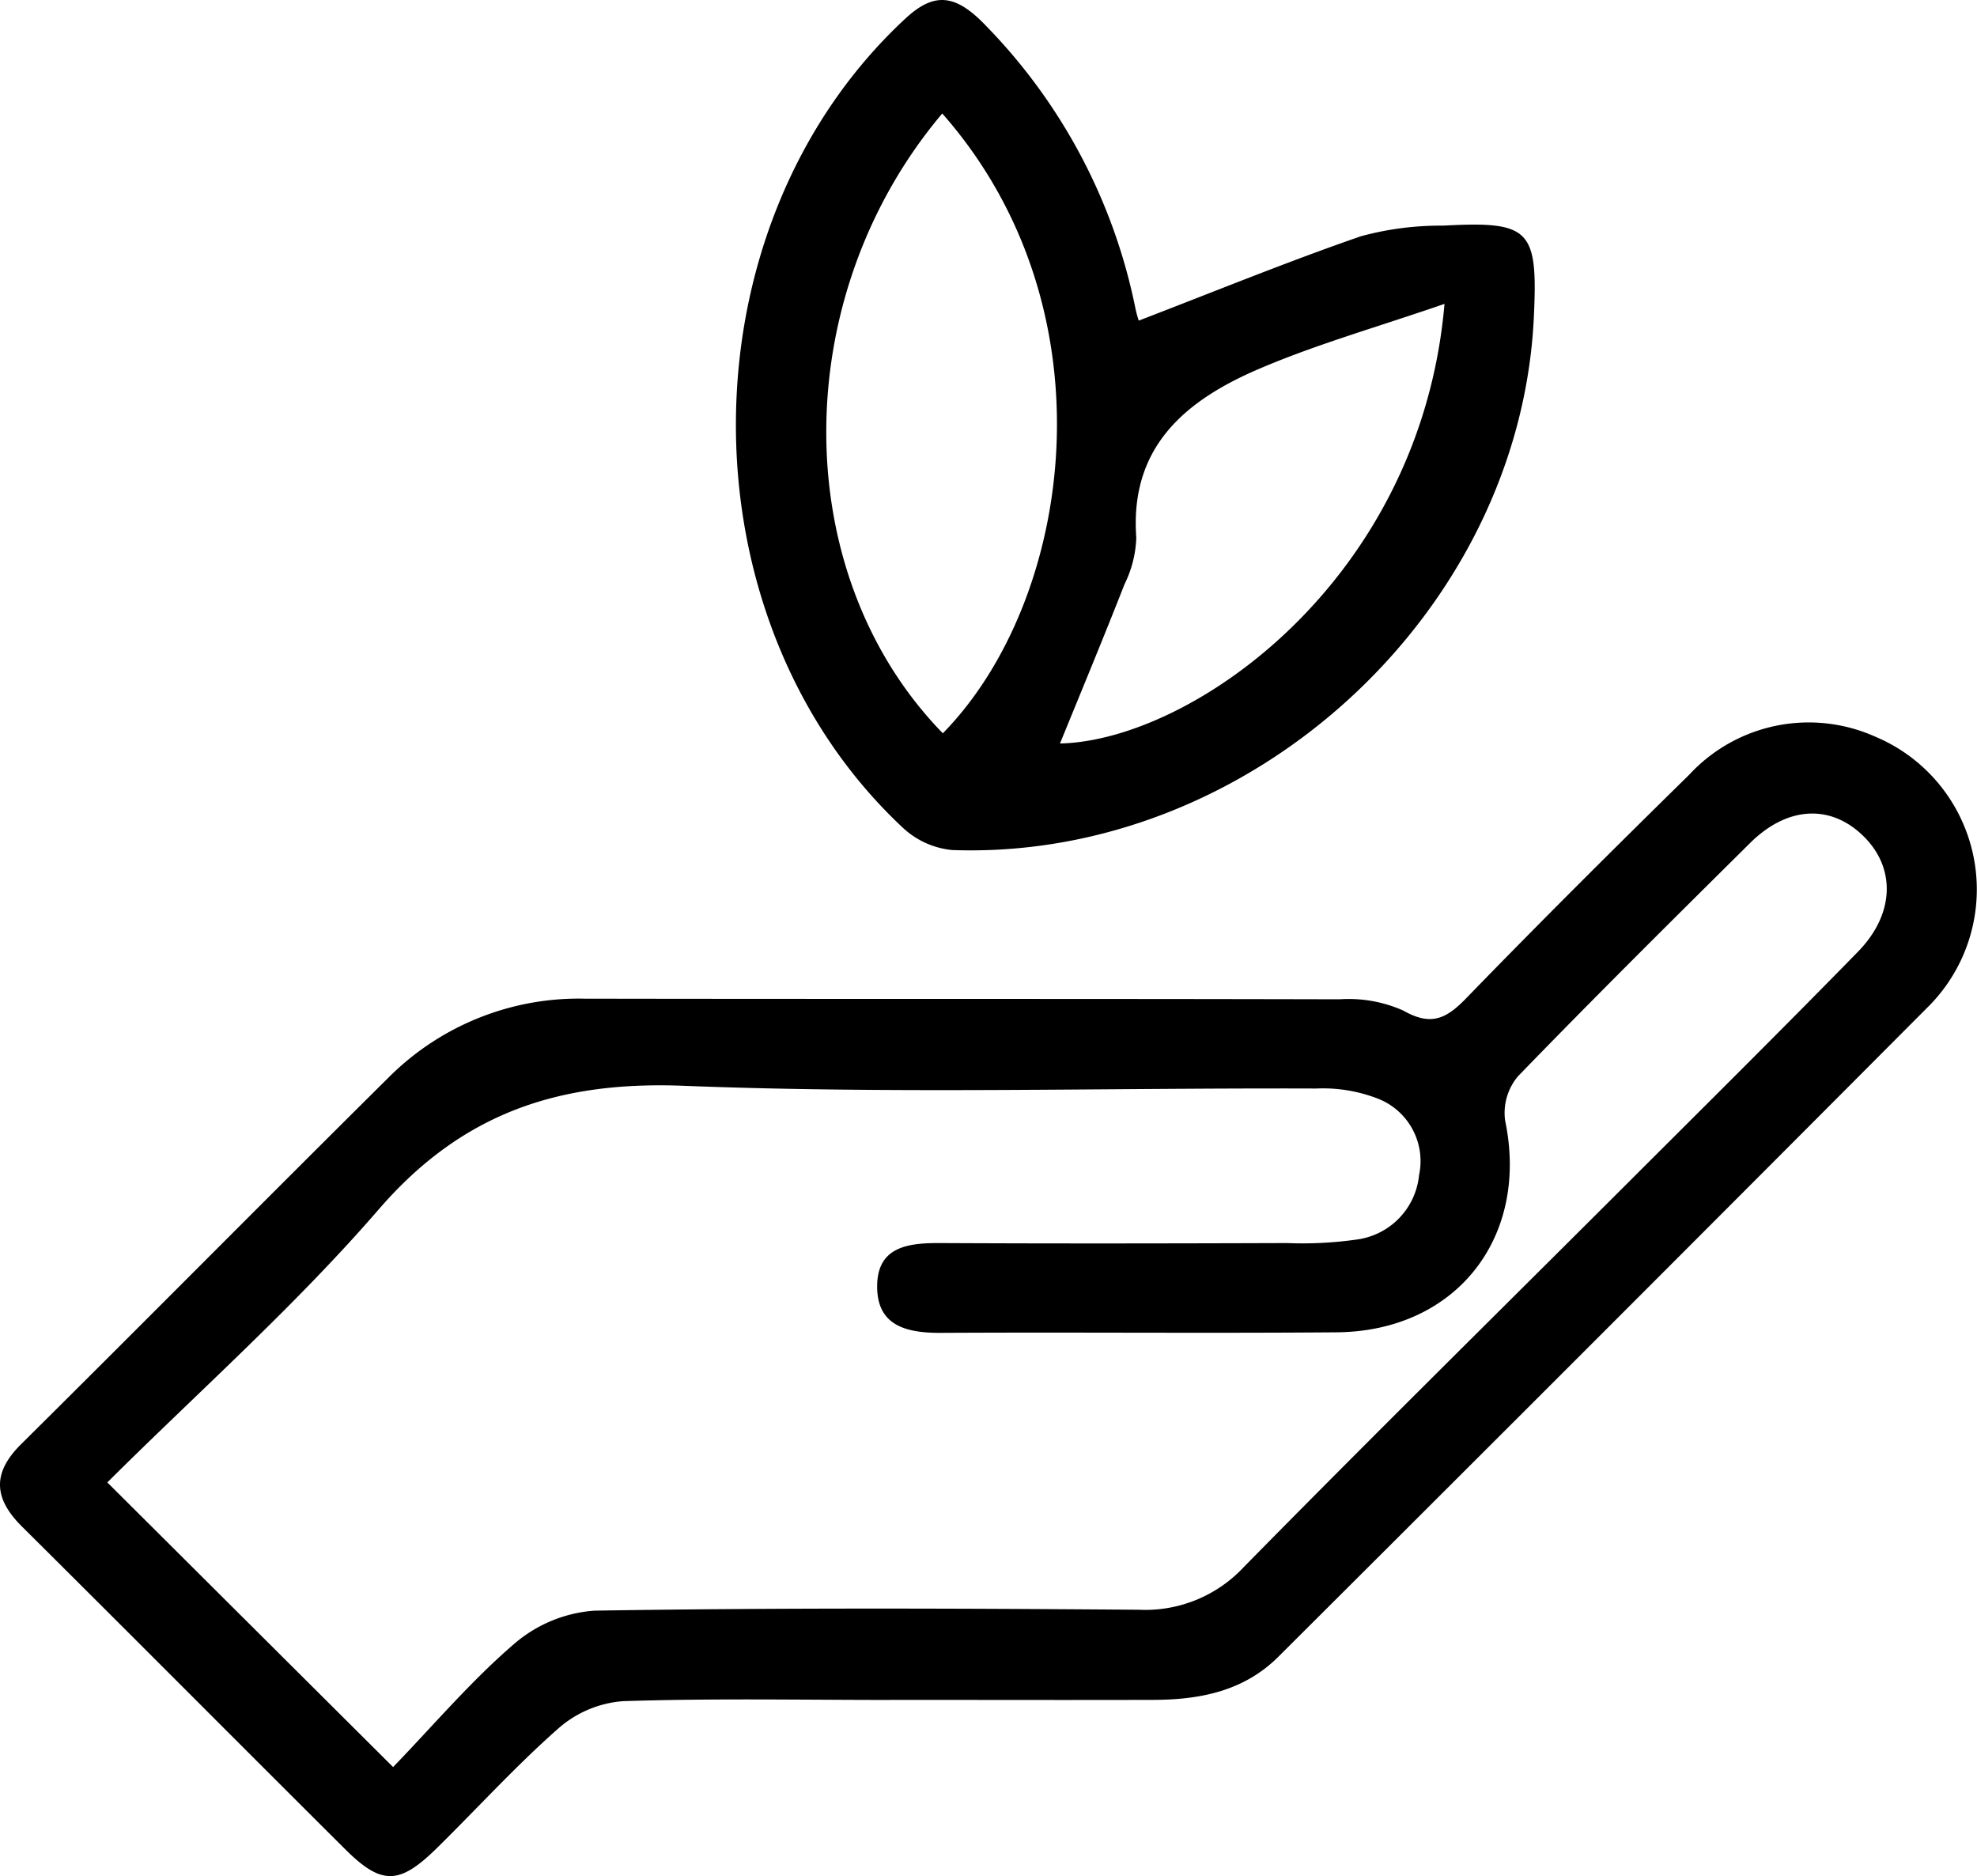
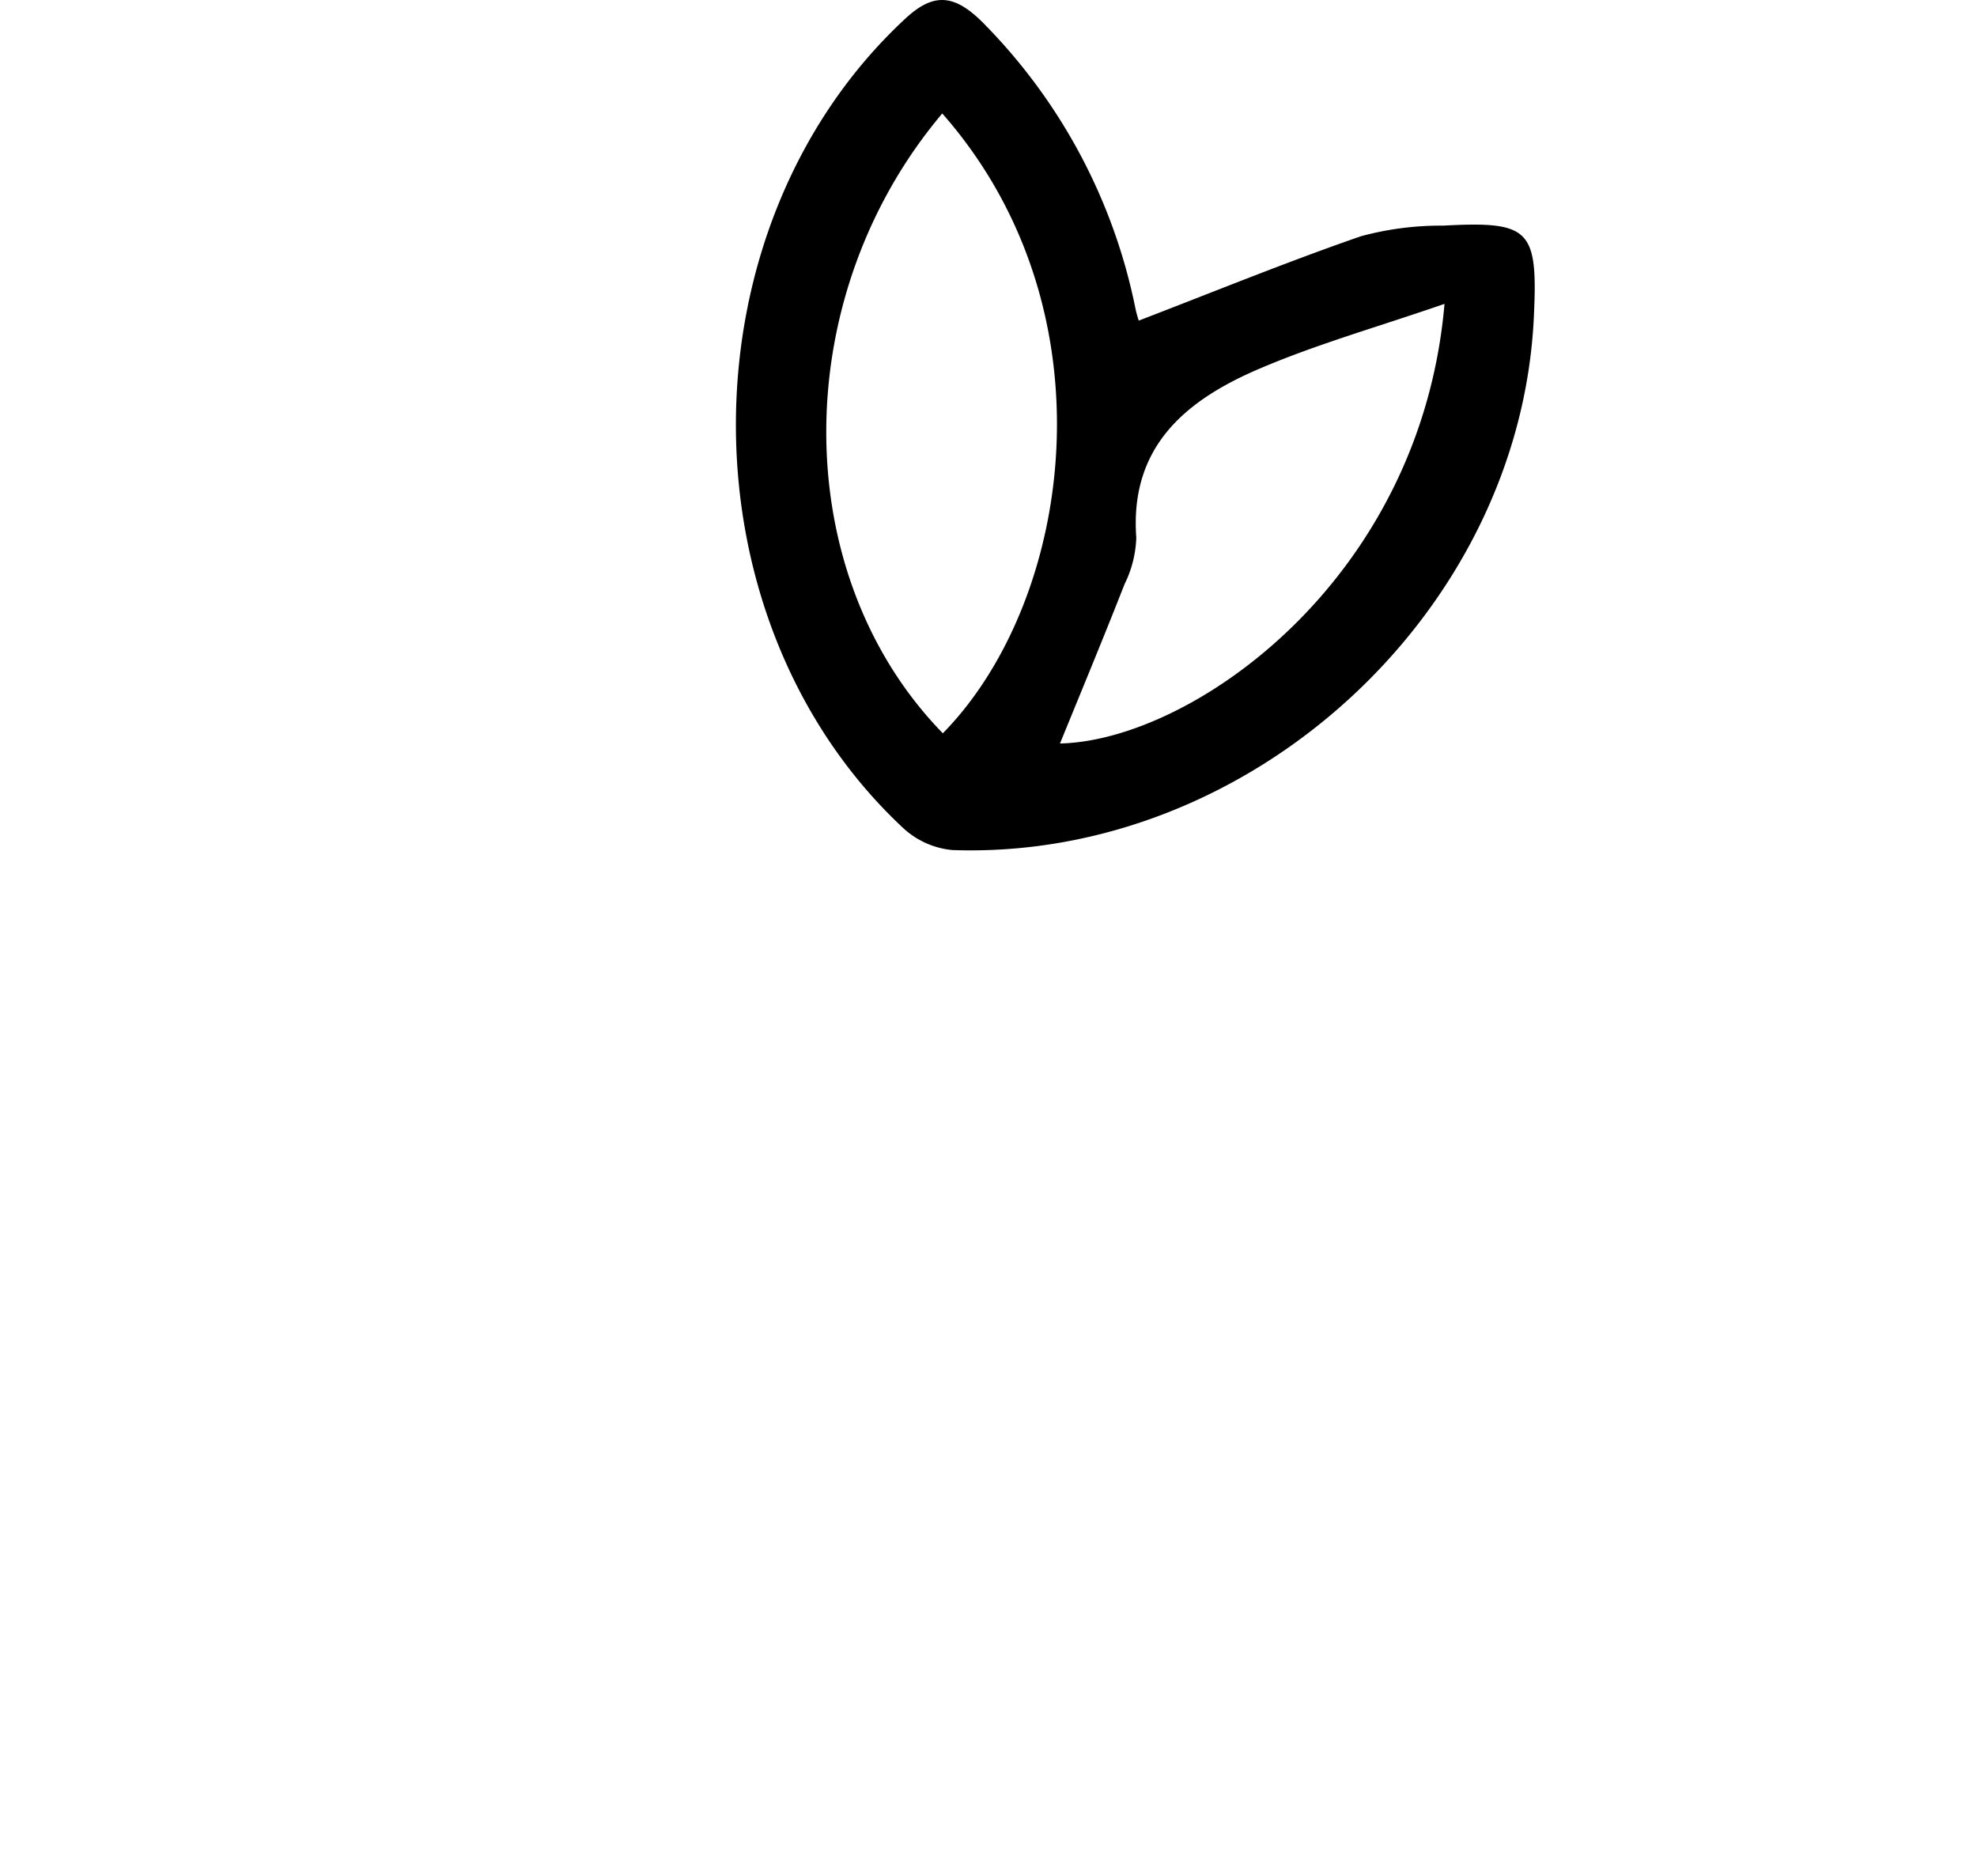
<svg xmlns="http://www.w3.org/2000/svg" id="Group_28" data-name="Group 28" width="119.725" height="113.6" viewBox="0 0 119.725 113.6">
  <defs>
    <clipPath id="clip-path">
      <rect id="Rectangle_32" data-name="Rectangle 32" width="119.725" height="113.6" fill="none" />
    </clipPath>
  </defs>
  <g id="Group_27" data-name="Group 27" clip-path="url(#clip-path)">
-     <path id="Path_52" data-name="Path 52" d="M53.917,141.272c-5.4,0-10.812-.105-16.21.075a6.7,6.7,0,0,0-3.866,1.626c-2.589,2.277-4.92,4.845-7.382,7.267-2.278,2.24-3.352,2.263-5.561.065-6.53-6.5-13.022-13.033-19.559-19.523-1.71-1.7-1.837-3.234-.063-4.995C8.7,118.427,16.052,111,23.471,103.642A16.279,16.279,0,0,1,35.42,98.808c15.236.027,30.473,0,45.709.038a8.122,8.122,0,0,1,3.851.682c1.684.96,2.606.5,3.815-.749,4.438-4.575,8.959-9.072,13.508-13.537a9.856,9.856,0,0,1,11.24-2.308,10.035,10.035,0,0,1,3.328,16.259Q97.182,118.958,77.42,138.652c-2.088,2.085-4.746,2.607-7.558,2.615-5.315.015-10.63,0-15.945,0m-30.106,4.064c2.471-2.561,4.719-5.213,7.322-7.45A8.359,8.359,0,0,1,36,135.865c10.987-.176,21.979-.14,32.968-.055a8.157,8.157,0,0,0,6.358-2.588c7.7-7.834,15.532-15.548,23.307-23.314,4.639-4.634,9.3-9.25,13.879-13.938,2.259-2.311,2.3-5.125.289-7.049-1.98-1.9-4.579-1.756-6.814.459-4.719,4.677-9.439,9.355-14.06,14.128a3.448,3.448,0,0,0-.779,2.678c1.481,7.061-2.955,12.767-10.212,12.825-7.976.064-15.953-.012-23.93.033-2.094.012-3.914-.408-3.886-2.859.027-2.378,1.9-2.587,3.825-2.578,7,.035,14,.023,21,0a23.3,23.3,0,0,0,4.232-.216,4.364,4.364,0,0,0,3.759-3.894,4.063,4.063,0,0,0-2.37-4.586,9.176,9.176,0,0,0-3.855-.662c-12.762-.045-25.538.335-38.281-.164-7.579-.3-13.435,1.636-18.49,7.477C17.862,117.434,12,122.627,6.5,128.1l17.307,17.237" transform="translate(0 -38.337)" />
    <path id="Path_53" data-name="Path 53" d="M108.014,19.412c4.626-1.777,8.994-3.565,13.448-5.106a18.381,18.381,0,0,1,4.972-.643c5.291-.284,5.754.214,5.5,5.564-.853,17.891-17.175,32.881-35.215,32.245a5.082,5.082,0,0,1-2.988-1.343c-13.564-12.675-13.466-36.385.147-49.006,1.781-1.652,3.071-1.474,4.931.492a34.158,34.158,0,0,1,9,17.067,6.525,6.525,0,0,0,.2.73M96.109,6.871c-9.4,11.141-9.342,27.919.035,37.531,7.883-8.034,10.471-25.6-.035-37.531M126.525,18.4c-4.083,1.41-7.766,2.449-11.253,3.945-4.39,1.885-7.822,4.68-7.412,10.215a6.858,6.858,0,0,1-.71,2.81c-1.267,3.231-2.6,6.436-3.911,9.65,7.963-.176,21.838-9.849,23.286-26.621" transform="translate(-39.047 0)" />
  </g>
</svg>